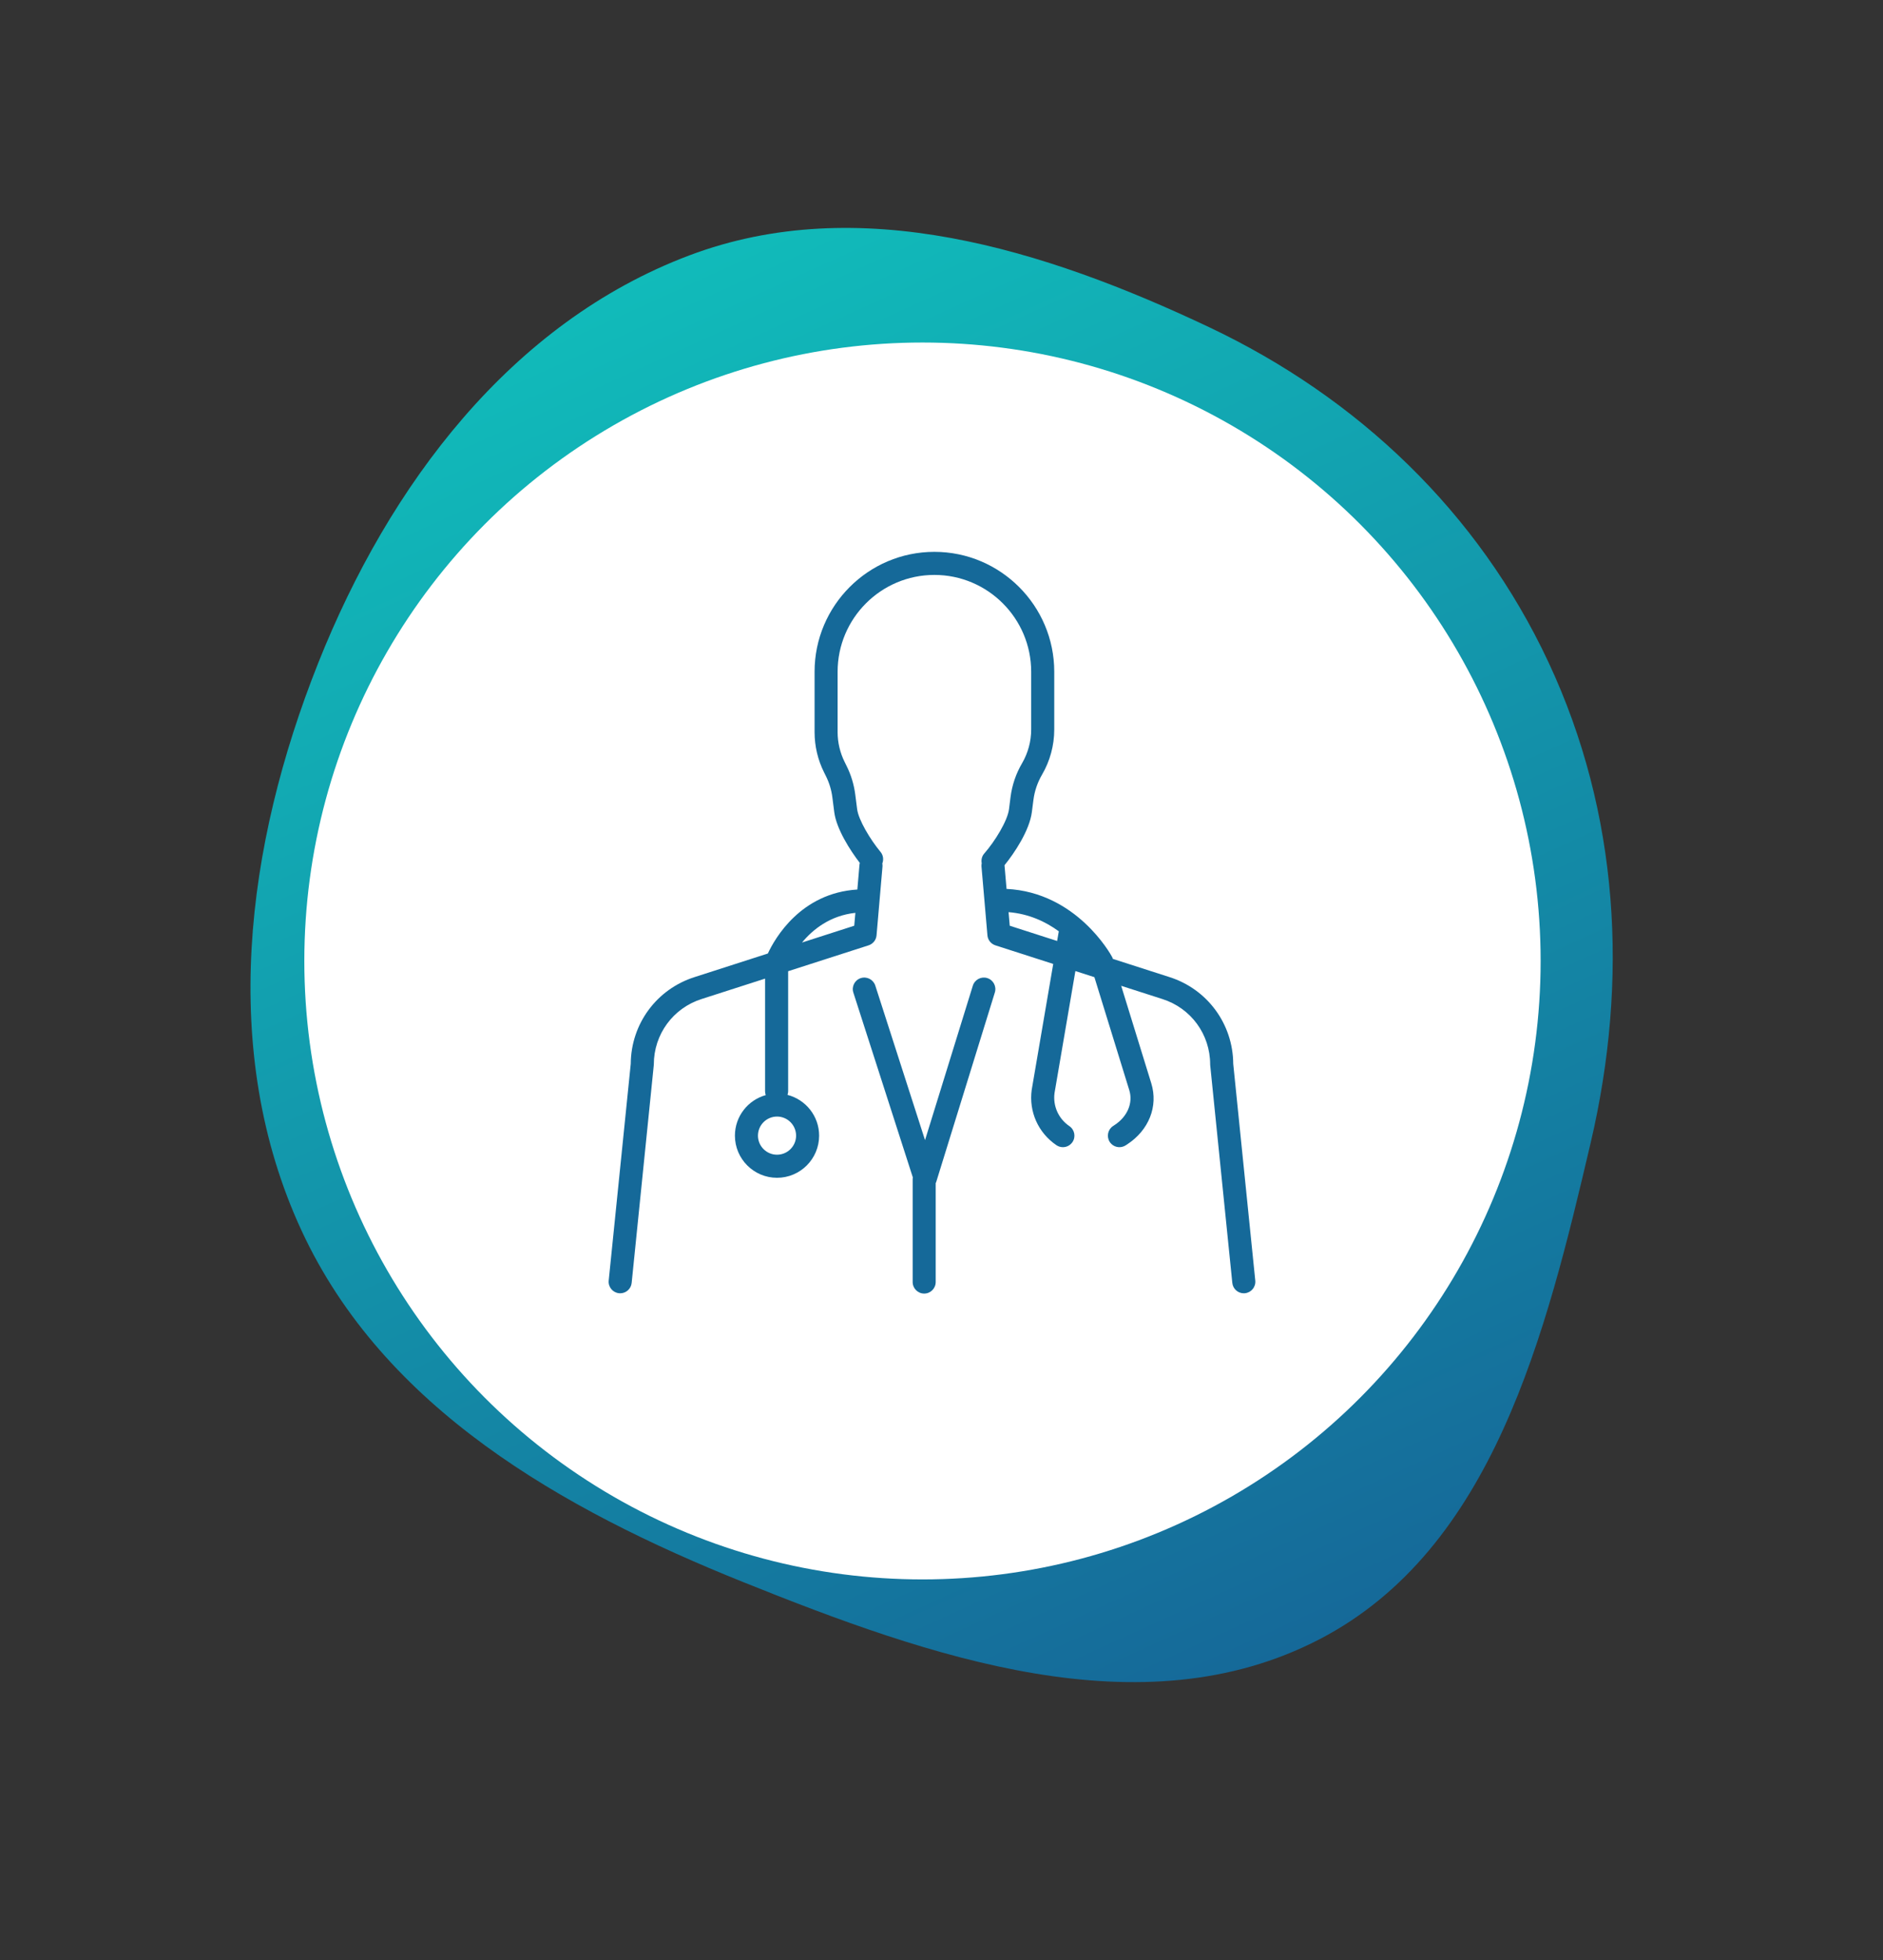
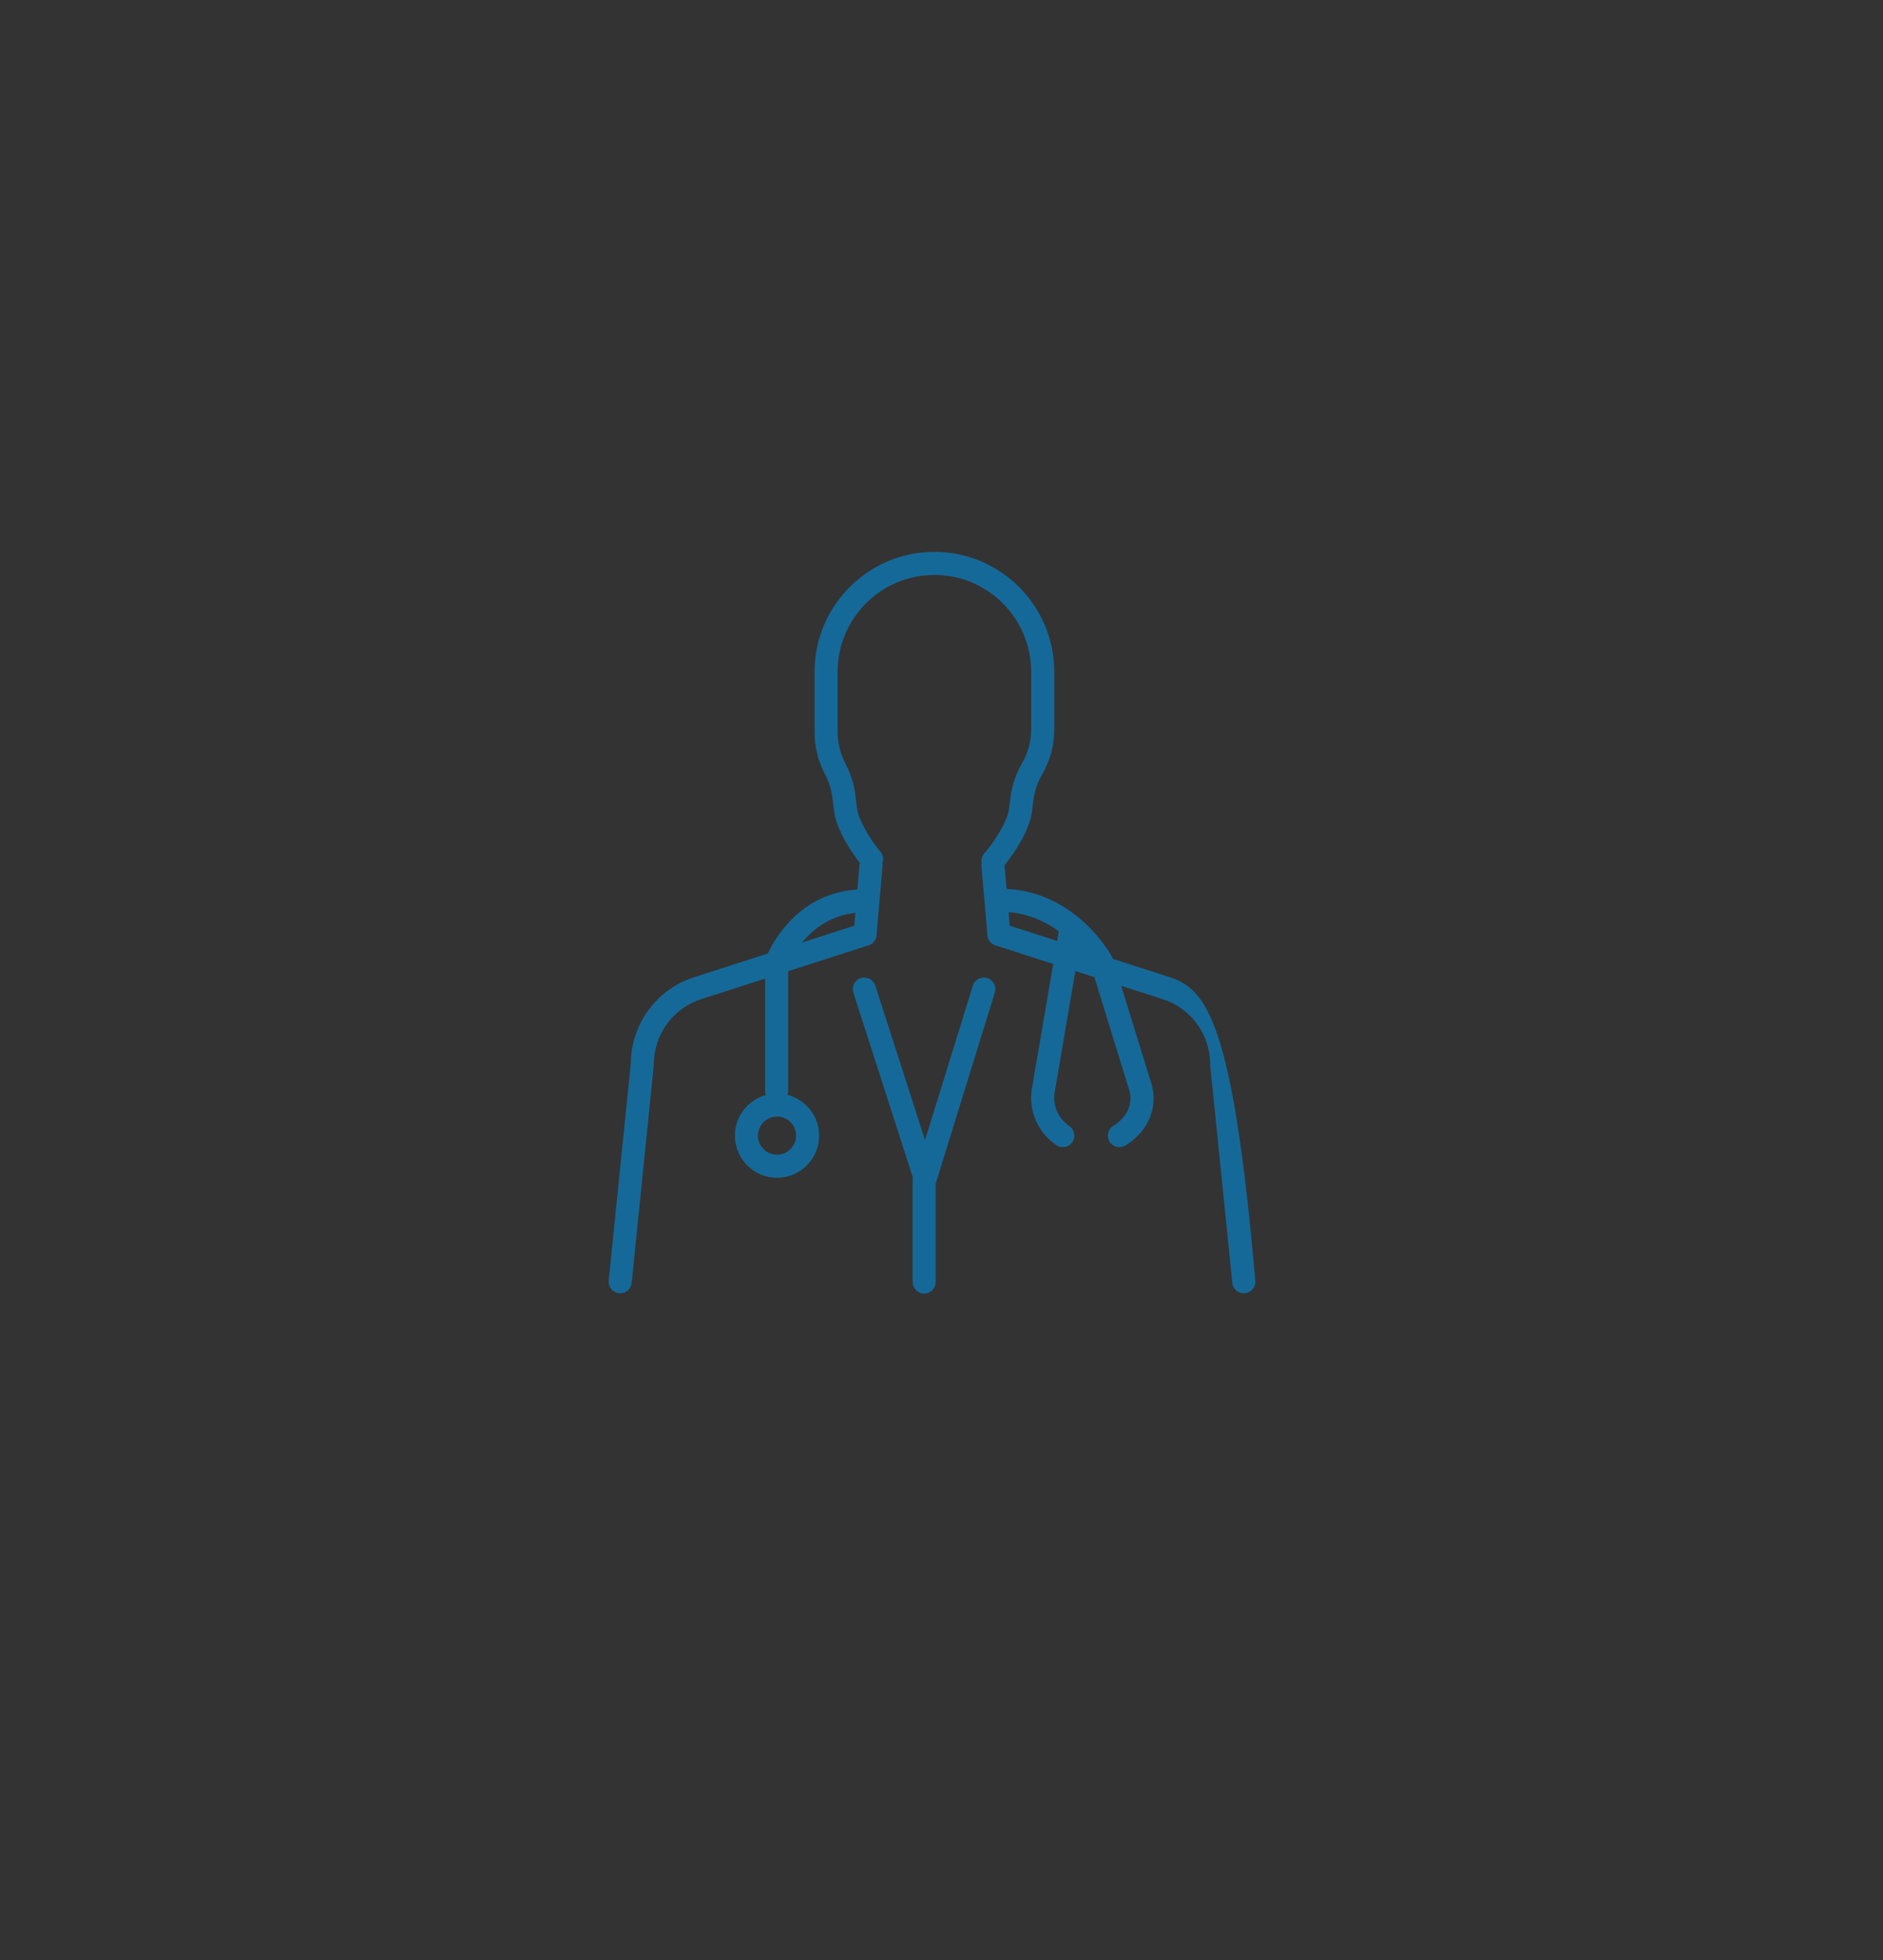
<svg xmlns="http://www.w3.org/2000/svg" width="99" height="103" viewBox="0 0 99 103" fill="none">
  <rect x="0" y="0" width="99" height="103" fill="#333333" stroke="none" />
-   <path fill-rule="evenodd" clip-rule="evenodd" d="M36.239 13.422C45.17 10.055 54.909 13.097 63.56 17.189C71.401 20.898 77.721 26.918 81.406 34.788C85.135 42.752 85.634 51.507 83.631 60.052C81.276 70.099 78.501 81.416 69.367 86.148C60.01 90.996 48.872 87.076 39.069 83.138C29.537 79.31 20.169 73.996 15.846 64.651C11.504 55.263 12.915 44.428 16.73 34.842C20.449 25.5 26.852 16.96 36.239 13.422Z" fill="url(#paint0_linear_73_2536)" />
-   <circle cx="48.5" cy="50.5" r="32.5" fill="white" />
-   <path d="M53.088 48.648L53.026 47.934C54.107 48.023 54.988 48.443 55.667 48.941L55.579 49.449L53.088 48.648ZM42.166 49.531C42.732 48.848 43.636 48.115 44.972 47.971L44.912 48.648L42.166 49.531ZM41.855 59.68C41.855 60.231 41.405 60.681 40.852 60.681C40.3 60.681 39.85 60.231 39.85 59.68C39.85 59.126 40.3 58.676 40.852 58.676C41.405 58.676 41.855 59.126 41.855 59.68ZM65.997 67.295L64.838 55.904C64.824 53.807 63.477 51.978 61.48 51.345L58.511 50.391C58.499 50.353 58.485 50.315 58.465 50.282C58.389 50.138 56.591 46.892 52.92 46.713L52.813 45.468C53.327 44.837 54.127 43.648 54.251 42.674L54.332 42.045C54.392 41.573 54.544 41.126 54.782 40.716C55.205 39.993 55.428 39.171 55.428 38.334V35.301C55.428 31.828 52.6 29 49.126 29C45.653 29 42.827 31.828 42.827 35.301V38.476C42.827 39.205 42.998 39.938 43.327 40.591L43.421 40.78C43.598 41.134 43.714 41.515 43.763 41.907L43.861 42.674C43.974 43.562 44.699 44.691 45.205 45.346C45.199 45.372 45.191 45.4 45.189 45.428L45.076 46.745C42.092 46.93 40.738 49.318 40.37 50.108L36.524 51.345C34.523 51.978 33.176 53.807 33.162 55.904L32.003 67.295C31.969 67.628 32.212 67.927 32.545 67.96C32.567 67.963 32.587 67.963 32.607 67.963C32.915 67.963 33.178 67.731 33.21 67.419L34.371 55.995C34.373 55.975 34.375 55.956 34.375 55.936C34.375 54.356 35.385 52.976 36.892 52.498L40.224 51.427V57.349C40.224 57.419 40.238 57.485 40.26 57.549C39.326 57.808 38.639 58.664 38.639 59.68C38.639 60.9 39.631 61.894 40.852 61.894C42.074 61.894 43.066 60.9 43.066 59.68C43.066 58.648 42.359 57.784 41.403 57.537C41.423 57.479 41.437 57.415 41.437 57.349V51.038L45.667 49.678C45.9 49.602 46.065 49.395 46.085 49.152L46.398 45.532C46.402 45.478 46.396 45.426 46.388 45.376C46.466 45.177 46.44 44.944 46.294 44.769C45.745 44.106 45.135 43.082 45.064 42.52L44.966 41.754C44.898 41.226 44.743 40.714 44.504 40.238L44.41 40.047C44.167 39.563 44.038 39.017 44.038 38.476V35.301C44.038 32.495 46.32 30.213 49.126 30.213C51.932 30.213 54.215 32.495 54.215 35.301V38.334C54.215 38.956 54.05 39.569 53.737 40.107C53.414 40.656 53.211 41.258 53.129 41.891L53.05 42.52C52.972 43.134 52.315 44.205 51.751 44.849C51.622 44.994 51.58 45.185 51.614 45.364C51.604 45.418 51.598 45.474 51.602 45.532L51.915 49.152C51.934 49.395 52.1 49.602 52.333 49.678L55.374 50.656L54.247 57.246L54.243 57.268C54.085 58.415 54.583 59.53 55.543 60.181C55.647 60.251 55.764 60.285 55.882 60.285C56.077 60.285 56.266 60.191 56.384 60.02C56.573 59.743 56.499 59.365 56.222 59.178C55.651 58.789 55.352 58.124 55.442 57.441L56.539 51.03L57.539 51.351L59.373 57.29C59.58 57.963 59.275 58.682 58.596 59.124L58.523 59.172C58.244 59.353 58.164 59.729 58.345 60.01C58.463 60.188 58.656 60.285 58.855 60.285C58.967 60.285 59.082 60.253 59.184 60.188L59.255 60.142C60.403 59.397 60.902 58.136 60.53 56.931L58.947 51.805L61.111 52.5C62.615 52.976 63.625 54.356 63.625 55.936C63.625 55.956 63.627 55.975 63.629 55.995L64.79 67.419C64.822 67.731 65.085 67.963 65.391 67.963C65.413 67.963 65.433 67.963 65.455 67.96C65.788 67.927 66.031 67.628 65.997 67.295Z" fill="#156999" />
+   <path d="M53.088 48.648L53.026 47.934C54.107 48.023 54.988 48.443 55.667 48.941L55.579 49.449L53.088 48.648ZM42.166 49.531C42.732 48.848 43.636 48.115 44.972 47.971L44.912 48.648L42.166 49.531ZM41.855 59.68C41.855 60.231 41.405 60.681 40.852 60.681C40.3 60.681 39.85 60.231 39.85 59.68C39.85 59.126 40.3 58.676 40.852 58.676C41.405 58.676 41.855 59.126 41.855 59.68ZM65.997 67.295C64.824 53.807 63.477 51.978 61.48 51.345L58.511 50.391C58.499 50.353 58.485 50.315 58.465 50.282C58.389 50.138 56.591 46.892 52.92 46.713L52.813 45.468C53.327 44.837 54.127 43.648 54.251 42.674L54.332 42.045C54.392 41.573 54.544 41.126 54.782 40.716C55.205 39.993 55.428 39.171 55.428 38.334V35.301C55.428 31.828 52.6 29 49.126 29C45.653 29 42.827 31.828 42.827 35.301V38.476C42.827 39.205 42.998 39.938 43.327 40.591L43.421 40.78C43.598 41.134 43.714 41.515 43.763 41.907L43.861 42.674C43.974 43.562 44.699 44.691 45.205 45.346C45.199 45.372 45.191 45.4 45.189 45.428L45.076 46.745C42.092 46.93 40.738 49.318 40.37 50.108L36.524 51.345C34.523 51.978 33.176 53.807 33.162 55.904L32.003 67.295C31.969 67.628 32.212 67.927 32.545 67.96C32.567 67.963 32.587 67.963 32.607 67.963C32.915 67.963 33.178 67.731 33.21 67.419L34.371 55.995C34.373 55.975 34.375 55.956 34.375 55.936C34.375 54.356 35.385 52.976 36.892 52.498L40.224 51.427V57.349C40.224 57.419 40.238 57.485 40.26 57.549C39.326 57.808 38.639 58.664 38.639 59.68C38.639 60.9 39.631 61.894 40.852 61.894C42.074 61.894 43.066 60.9 43.066 59.68C43.066 58.648 42.359 57.784 41.403 57.537C41.423 57.479 41.437 57.415 41.437 57.349V51.038L45.667 49.678C45.9 49.602 46.065 49.395 46.085 49.152L46.398 45.532C46.402 45.478 46.396 45.426 46.388 45.376C46.466 45.177 46.44 44.944 46.294 44.769C45.745 44.106 45.135 43.082 45.064 42.52L44.966 41.754C44.898 41.226 44.743 40.714 44.504 40.238L44.41 40.047C44.167 39.563 44.038 39.017 44.038 38.476V35.301C44.038 32.495 46.32 30.213 49.126 30.213C51.932 30.213 54.215 32.495 54.215 35.301V38.334C54.215 38.956 54.05 39.569 53.737 40.107C53.414 40.656 53.211 41.258 53.129 41.891L53.05 42.52C52.972 43.134 52.315 44.205 51.751 44.849C51.622 44.994 51.58 45.185 51.614 45.364C51.604 45.418 51.598 45.474 51.602 45.532L51.915 49.152C51.934 49.395 52.1 49.602 52.333 49.678L55.374 50.656L54.247 57.246L54.243 57.268C54.085 58.415 54.583 59.53 55.543 60.181C55.647 60.251 55.764 60.285 55.882 60.285C56.077 60.285 56.266 60.191 56.384 60.02C56.573 59.743 56.499 59.365 56.222 59.178C55.651 58.789 55.352 58.124 55.442 57.441L56.539 51.03L57.539 51.351L59.373 57.29C59.58 57.963 59.275 58.682 58.596 59.124L58.523 59.172C58.244 59.353 58.164 59.729 58.345 60.01C58.463 60.188 58.656 60.285 58.855 60.285C58.967 60.285 59.082 60.253 59.184 60.188L59.255 60.142C60.403 59.397 60.902 58.136 60.53 56.931L58.947 51.805L61.111 52.5C62.615 52.976 63.625 54.356 63.625 55.936C63.625 55.956 63.627 55.975 63.629 55.995L64.79 67.419C64.822 67.731 65.085 67.963 65.391 67.963C65.413 67.963 65.433 67.963 65.455 67.96C65.788 67.927 66.031 67.628 65.997 67.295Z" fill="#156999" />
  <path d="M51.906 51.399C51.585 51.301 51.247 51.478 51.147 51.799L48.634 59.915L46.019 51.793C45.915 51.474 45.575 51.299 45.256 51.401C44.937 51.504 44.762 51.845 44.866 52.163L47.992 61.872C47.989 61.902 47.984 61.93 47.984 61.958V67.371C47.984 67.706 48.255 67.978 48.59 67.978C48.925 67.978 49.195 67.706 49.195 67.371V62.177C49.207 62.153 49.217 62.129 49.225 62.105L52.304 52.158C52.404 51.837 52.224 51.498 51.906 51.399Z" fill="#156999" />
  <defs>
    <linearGradient id="paint0_linear_73_2536" x1="32.781" y1="14.932" x2="65.943" y2="87.735" gradientUnits="userSpaceOnUse">
      <stop stop-color="#11BBBA" />
      <stop offset="1" stop-color="#156999" />
    </linearGradient>
  </defs>
</svg>